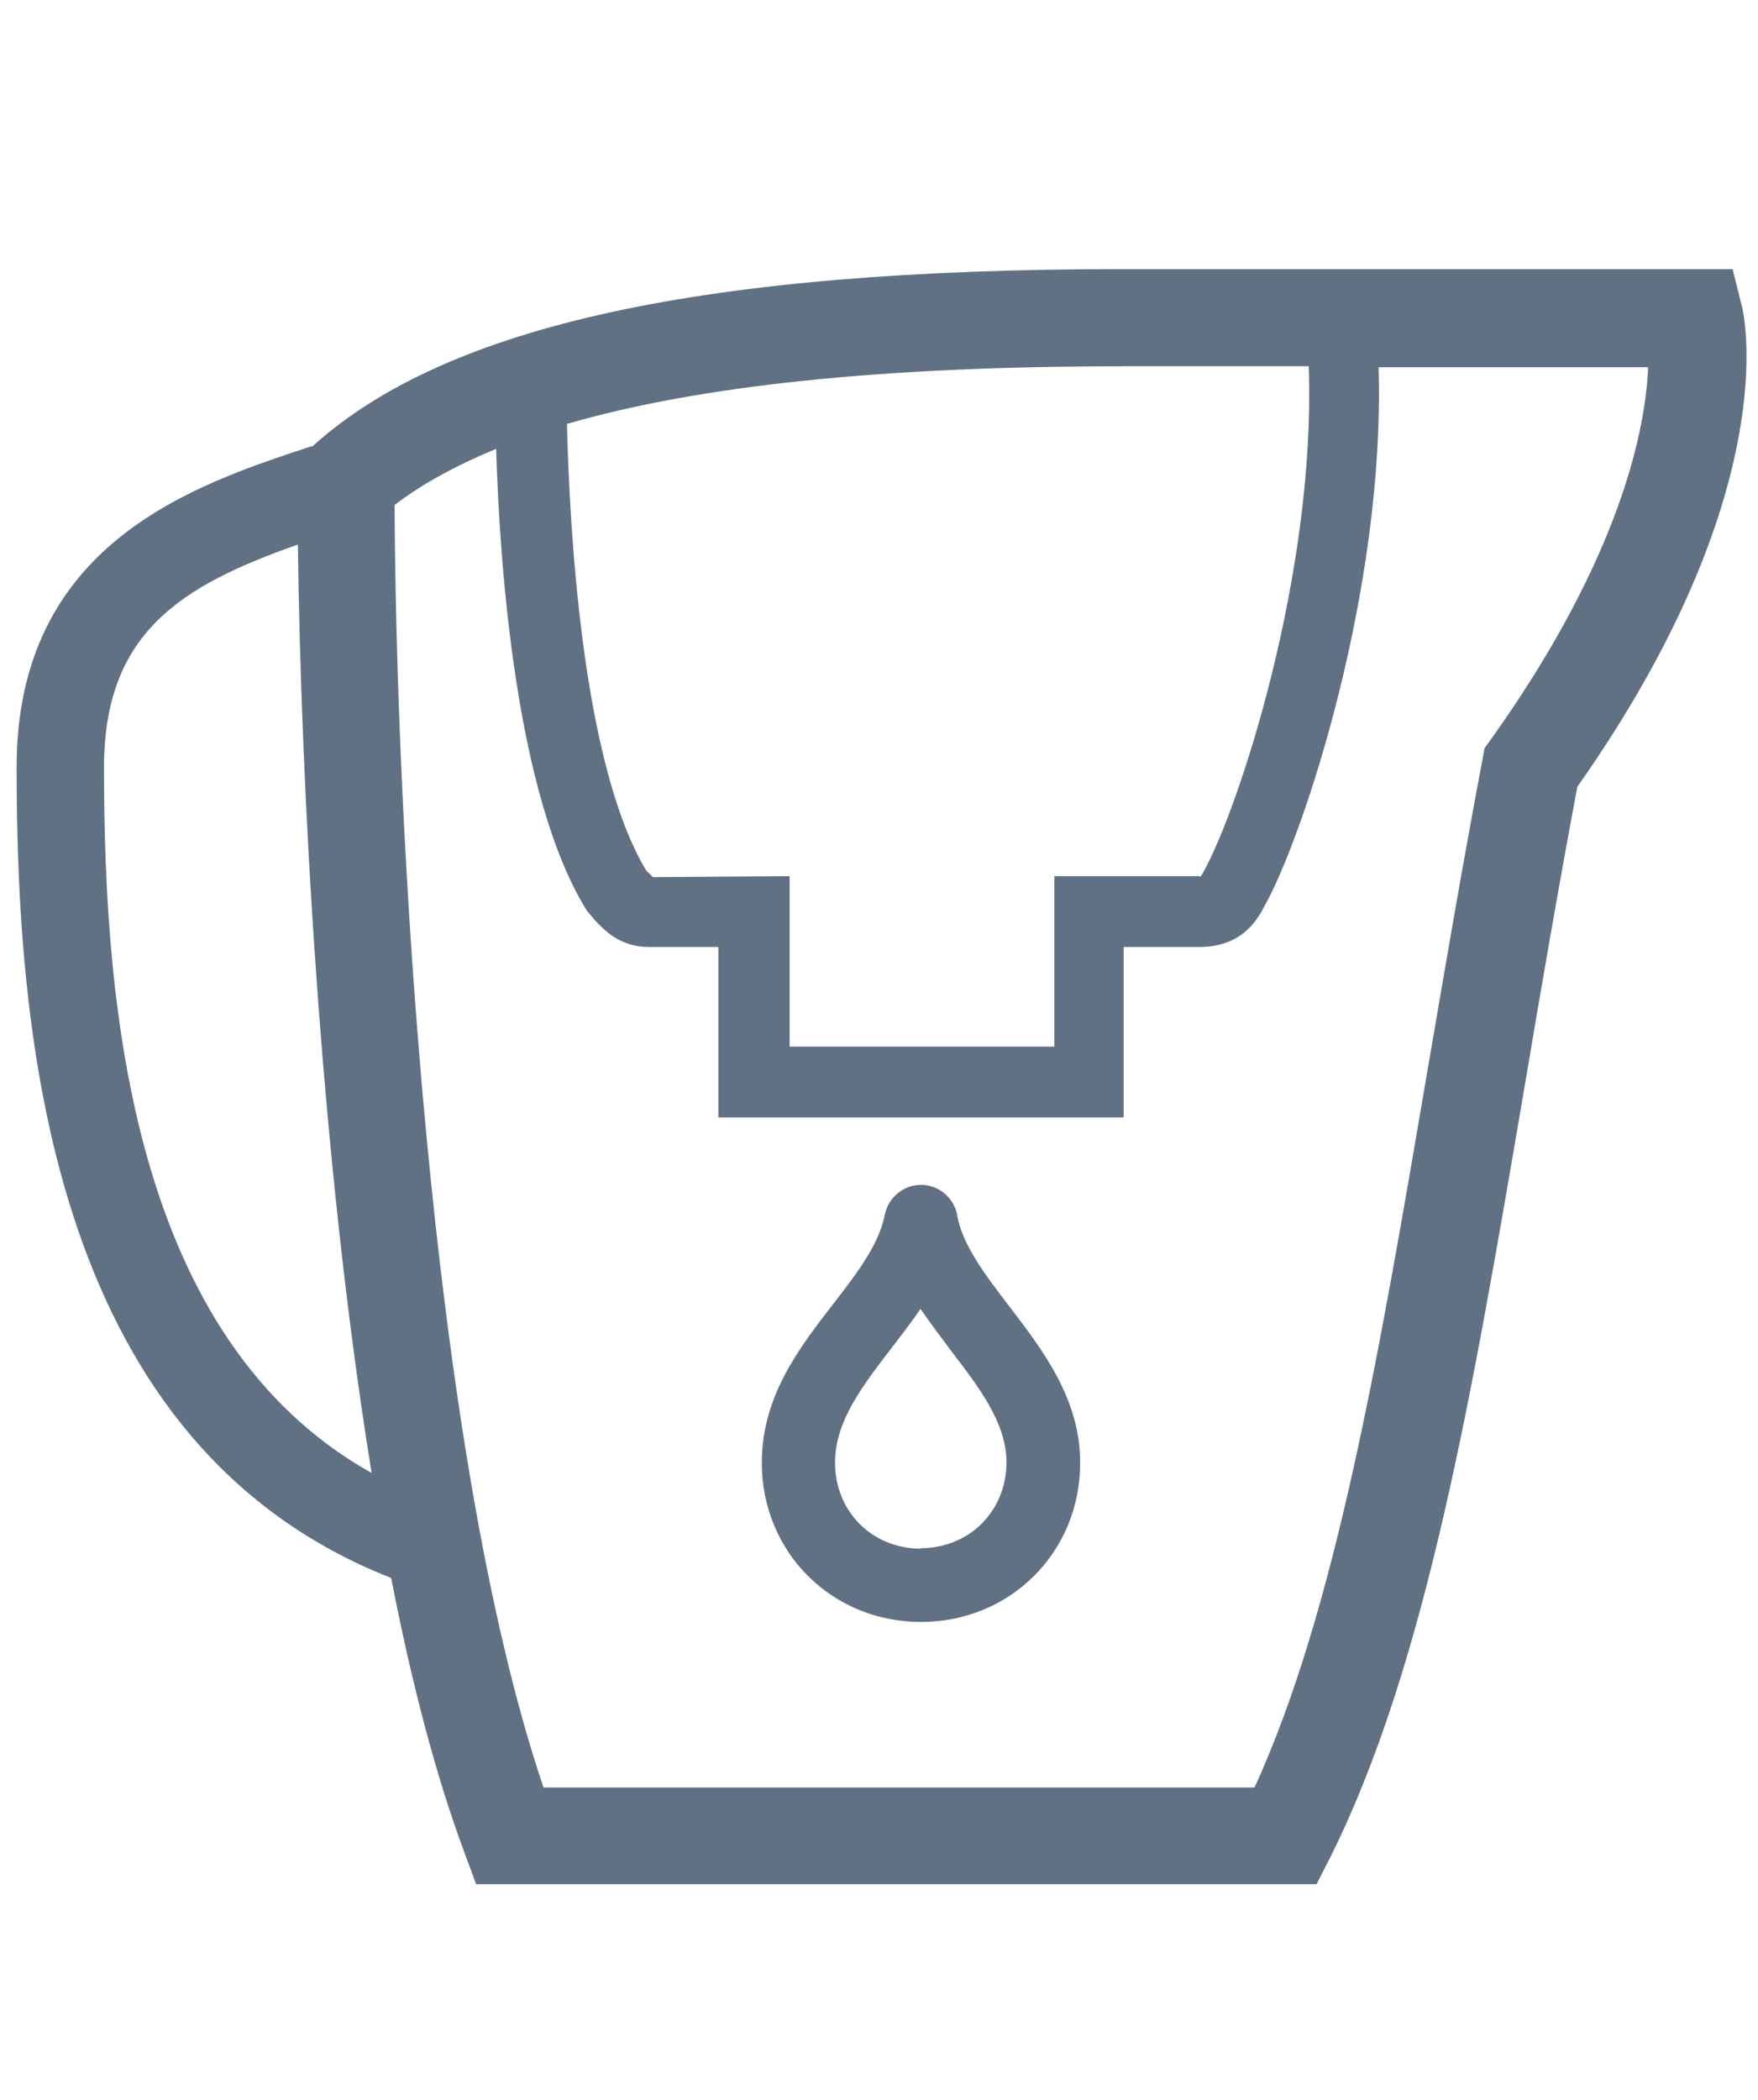
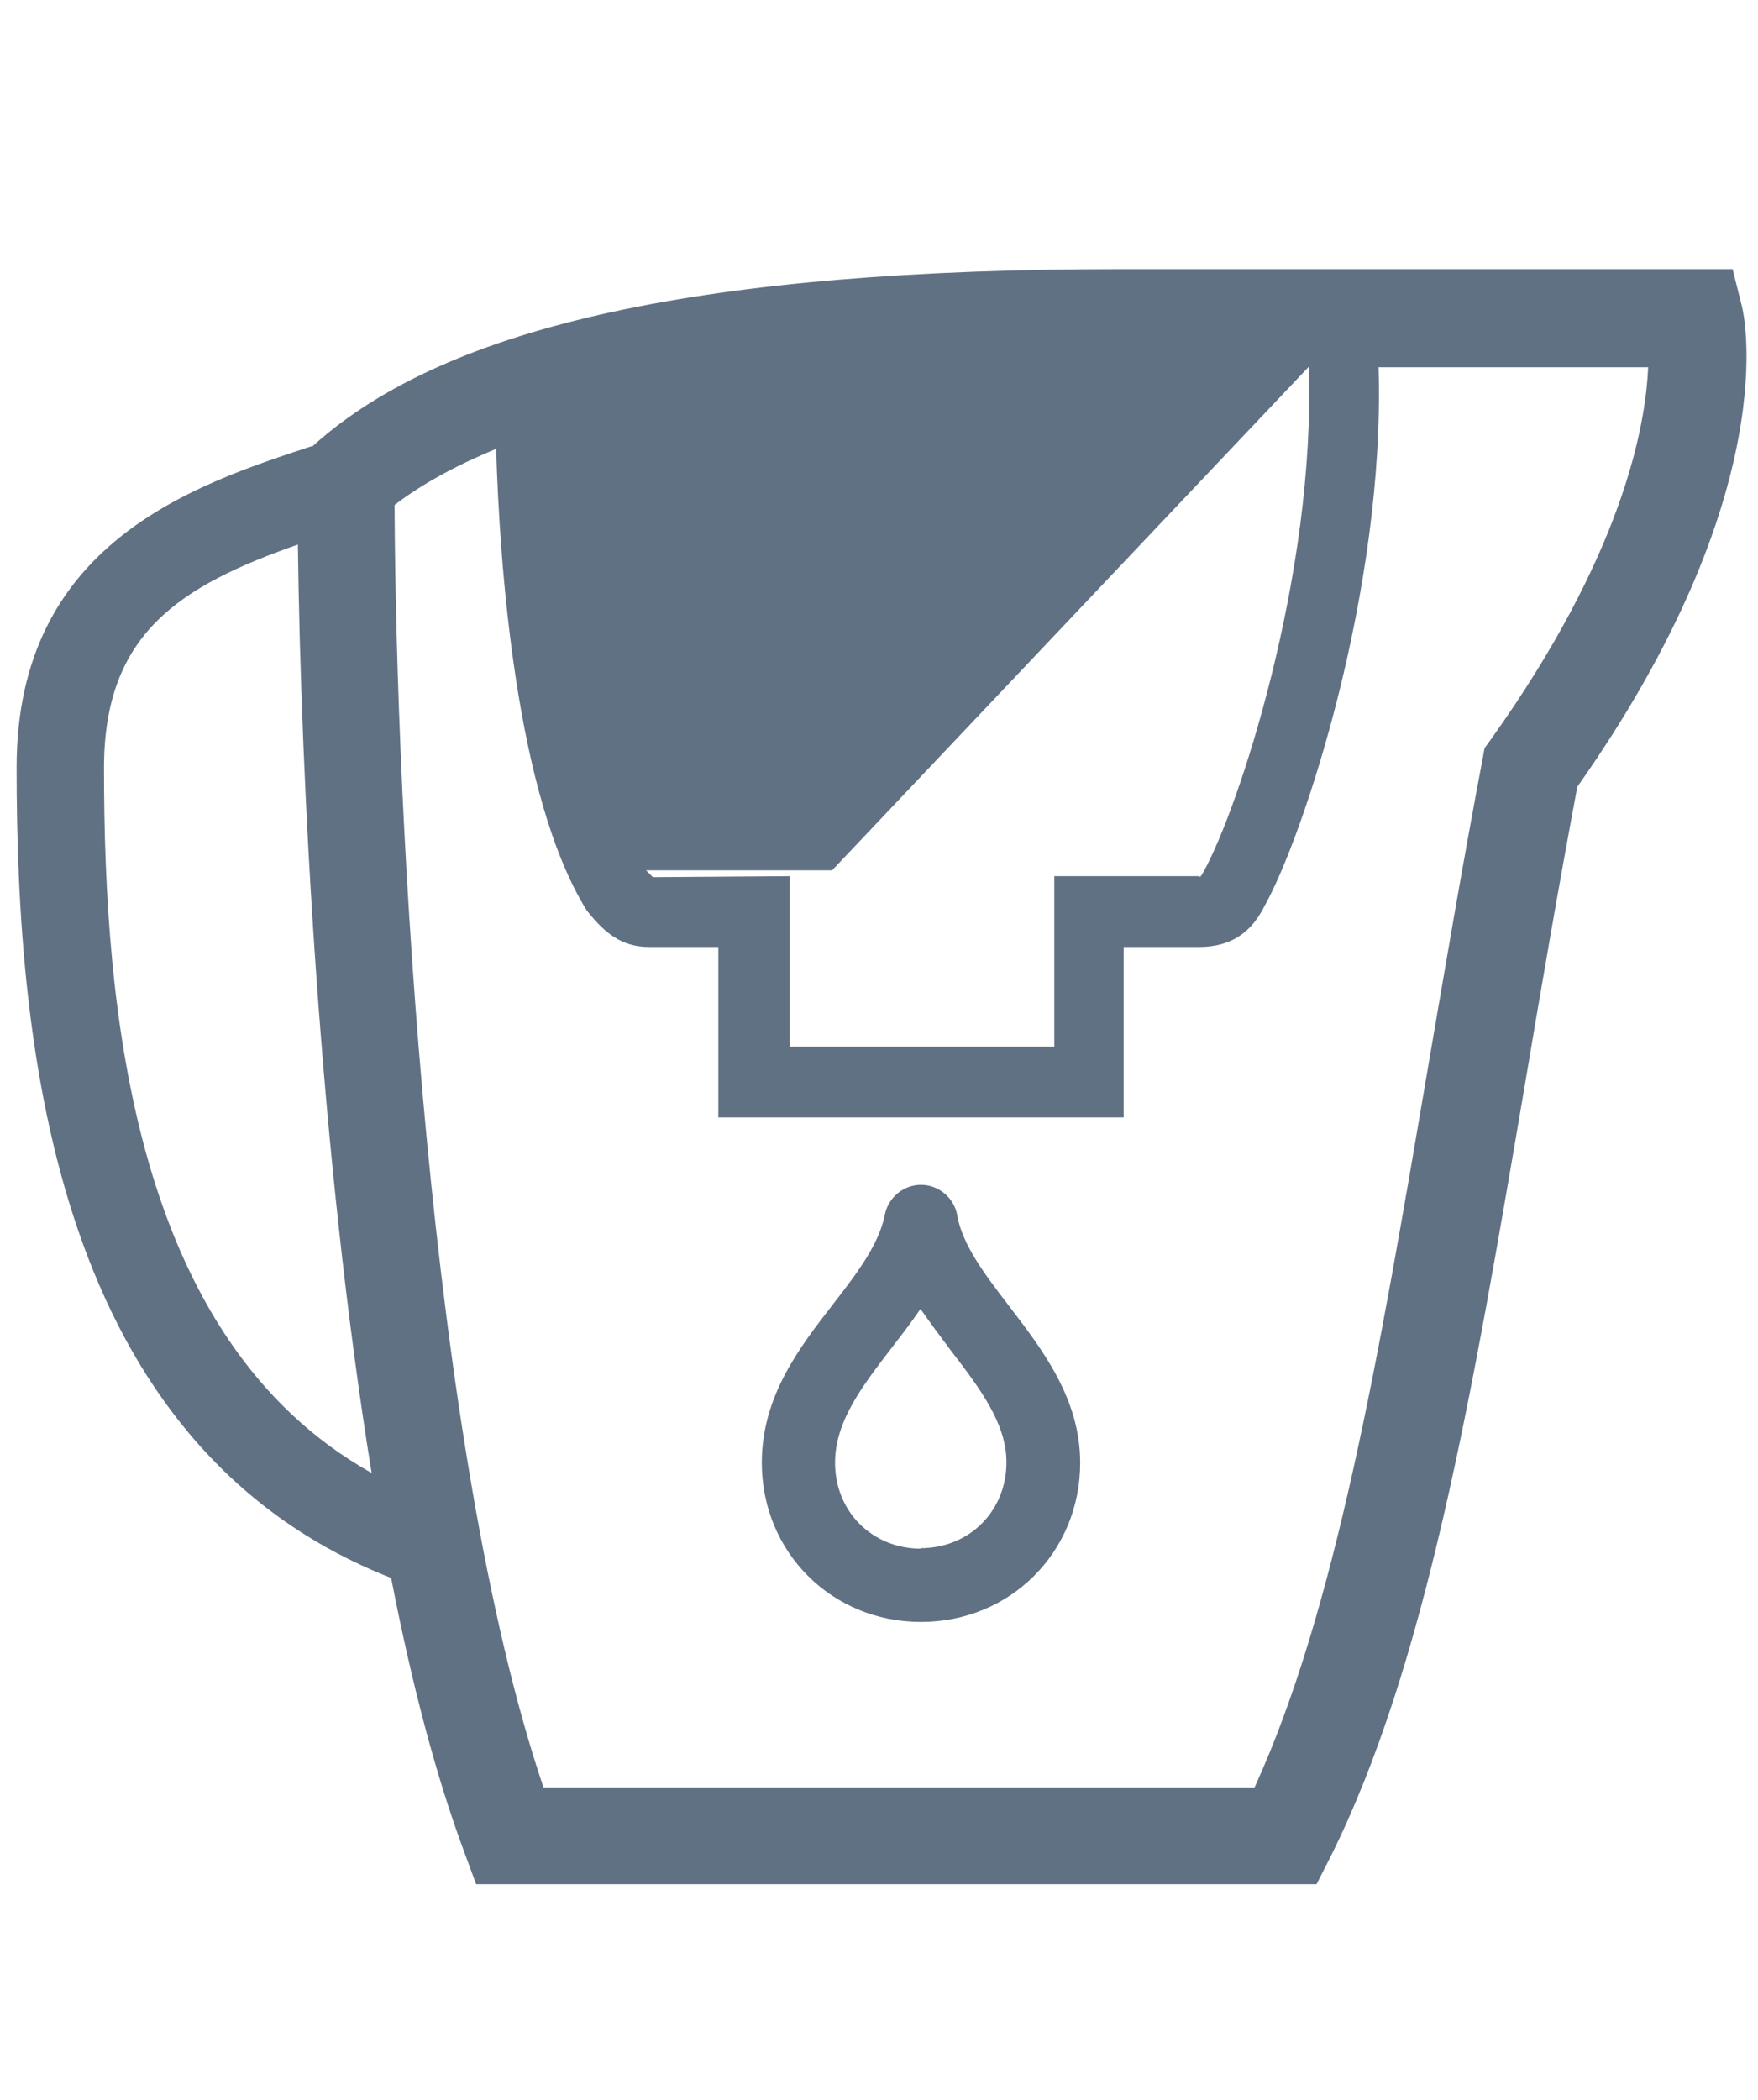
<svg xmlns="http://www.w3.org/2000/svg" id="Livello_1" viewBox="0 0 36 43">
  <defs>
    <style>.cls-1{fill:#617184;}</style>
  </defs>
-   <path class="cls-1" d="m35.67,6.27l-.19-.76h-12.49c-8.55,0-13.81,1.14-16.56,3.6l-.03.03h-.03c-2.4.79-6.03,1.98-6.03,6.57,0,5.84.8,13.9,7.67,16.6.41,2.11.91,4.04,1.5,5.62l.24.65h17.21l.28-.55c1.96-3.92,2.9-9.44,3.99-15.84.33-1.96.68-4,1.07-6.08,4.26-6.05,3.41-9.69,3.37-9.84Zm-8.87,1.24c.15,4.23-1.44,9.07-2.16,10.35-.05.09-.07.11-.08.08h-2.97v3.49h-5.42v-3.49l-2.8.02s-.07-.07-.11-.11l-.03-.03c-1.33-2.22-1.57-7.13-1.62-9.14,2.72-.79,6.48-1.18,11.38-1.18h3.81ZM2.13,15.72c0-2.75,1.55-3.72,3.97-4.57.06,4.82.45,12.48,1.51,19.01-4.88-2.73-5.48-9.46-5.48-14.43Zm28.4-.58l-.13.18-.04.22c-.41,2.16-.77,4.29-1.12,6.33-1.01,5.93-1.89,11.1-3.55,14.73h-14.56c-2.35-6.94-3.02-19.83-3.05-26.26.56-.43,1.26-.81,2.08-1.15.07,2.36.4,7.12,1.86,9.46l.16.19c.18.19.51.55,1.1.55h1.43v3.49h8.3v-3.49h1.54c.82,0,1.16-.47,1.35-.85.78-1.39,2.47-6.46,2.33-11.02h5.52c-.05,1.22-.53,3.85-3.22,7.62Zm-10.93,9.73c-.07-.35-.38-.61-.74-.61s-.67.26-.74.61c-.12.61-.57,1.2-1.05,1.82-.69.89-1.47,1.89-1.47,3.26,0,1.83,1.43,3.26,3.26,3.26s3.26-1.43,3.26-3.26c0-1.31-.77-2.31-1.45-3.2-.49-.64-.96-1.25-1.07-1.87Zm-.74,6.84c-1,0-1.76-.76-1.76-1.76,0-.85.56-1.57,1.15-2.34.2-.26.41-.53.6-.81.2.29.41.57.62.85.59.77,1.14,1.49,1.14,2.29,0,1-.76,1.76-1.76,1.76Z" />
+   <path class="cls-1" d="m35.67,6.27l-.19-.76h-12.49c-8.55,0-13.81,1.14-16.56,3.6l-.03.03h-.03c-2.4.79-6.03,1.98-6.03,6.57,0,5.84.8,13.9,7.67,16.6.41,2.11.91,4.04,1.5,5.62l.24.65h17.21l.28-.55c1.96-3.92,2.9-9.44,3.99-15.84.33-1.96.68-4,1.07-6.08,4.26-6.05,3.41-9.69,3.37-9.84Zm-8.87,1.24c.15,4.23-1.44,9.07-2.16,10.35-.05.09-.07.11-.08.08h-2.97v3.49h-5.42v-3.49l-2.8.02s-.07-.07-.11-.11l-.03-.03h3.81ZM2.13,15.72c0-2.75,1.55-3.72,3.97-4.57.06,4.82.45,12.48,1.51,19.01-4.88-2.73-5.48-9.46-5.48-14.43Zm28.4-.58l-.13.18-.04.22c-.41,2.16-.77,4.29-1.12,6.33-1.01,5.93-1.89,11.1-3.55,14.73h-14.56c-2.35-6.94-3.02-19.83-3.05-26.26.56-.43,1.26-.81,2.08-1.15.07,2.36.4,7.12,1.86,9.46l.16.19c.18.19.51.55,1.1.55h1.43v3.49h8.3v-3.49h1.54c.82,0,1.16-.47,1.35-.85.78-1.39,2.47-6.46,2.33-11.02h5.52c-.05,1.22-.53,3.85-3.22,7.62Zm-10.93,9.73c-.07-.35-.38-.61-.74-.61s-.67.26-.74.61c-.12.61-.57,1.2-1.05,1.82-.69.89-1.47,1.89-1.47,3.26,0,1.83,1.43,3.26,3.26,3.26s3.26-1.43,3.26-3.26c0-1.31-.77-2.31-1.45-3.2-.49-.64-.96-1.25-1.07-1.87Zm-.74,6.84c-1,0-1.76-.76-1.76-1.76,0-.85.56-1.57,1.15-2.34.2-.26.41-.53.6-.81.2.29.41.57.62.85.59.77,1.14,1.49,1.14,2.29,0,1-.76,1.76-1.76,1.76Z" />
</svg>